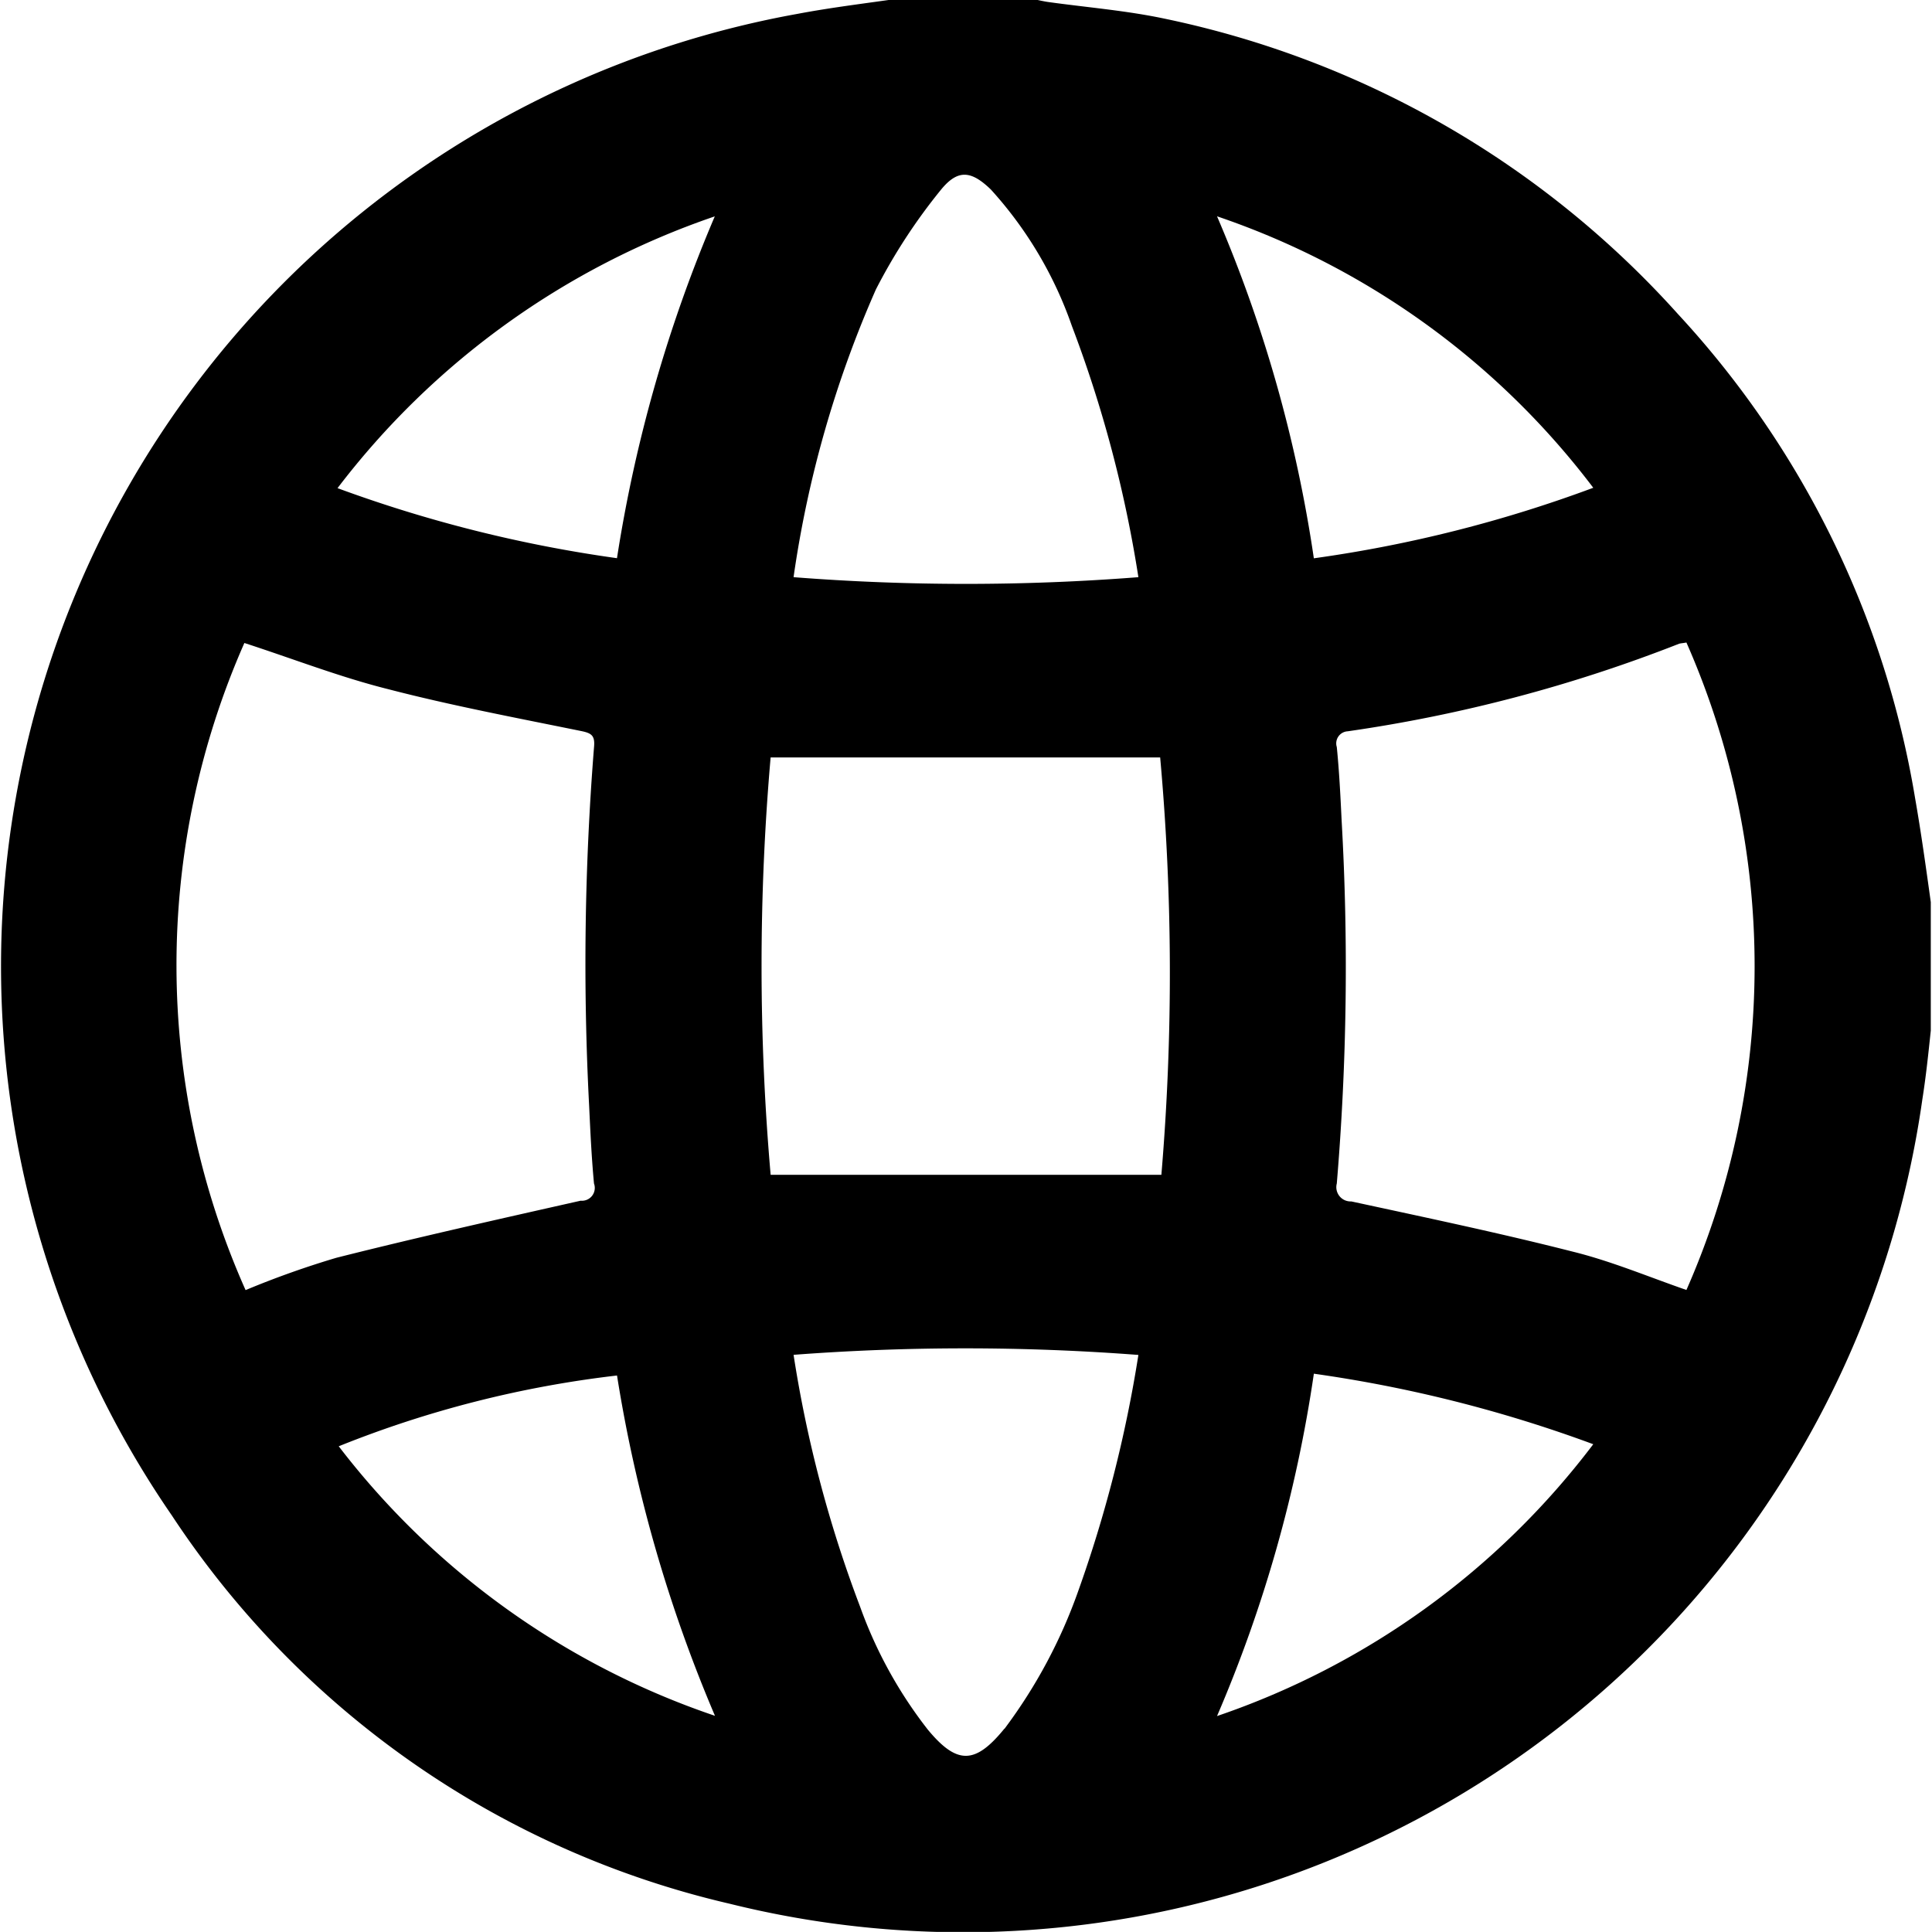
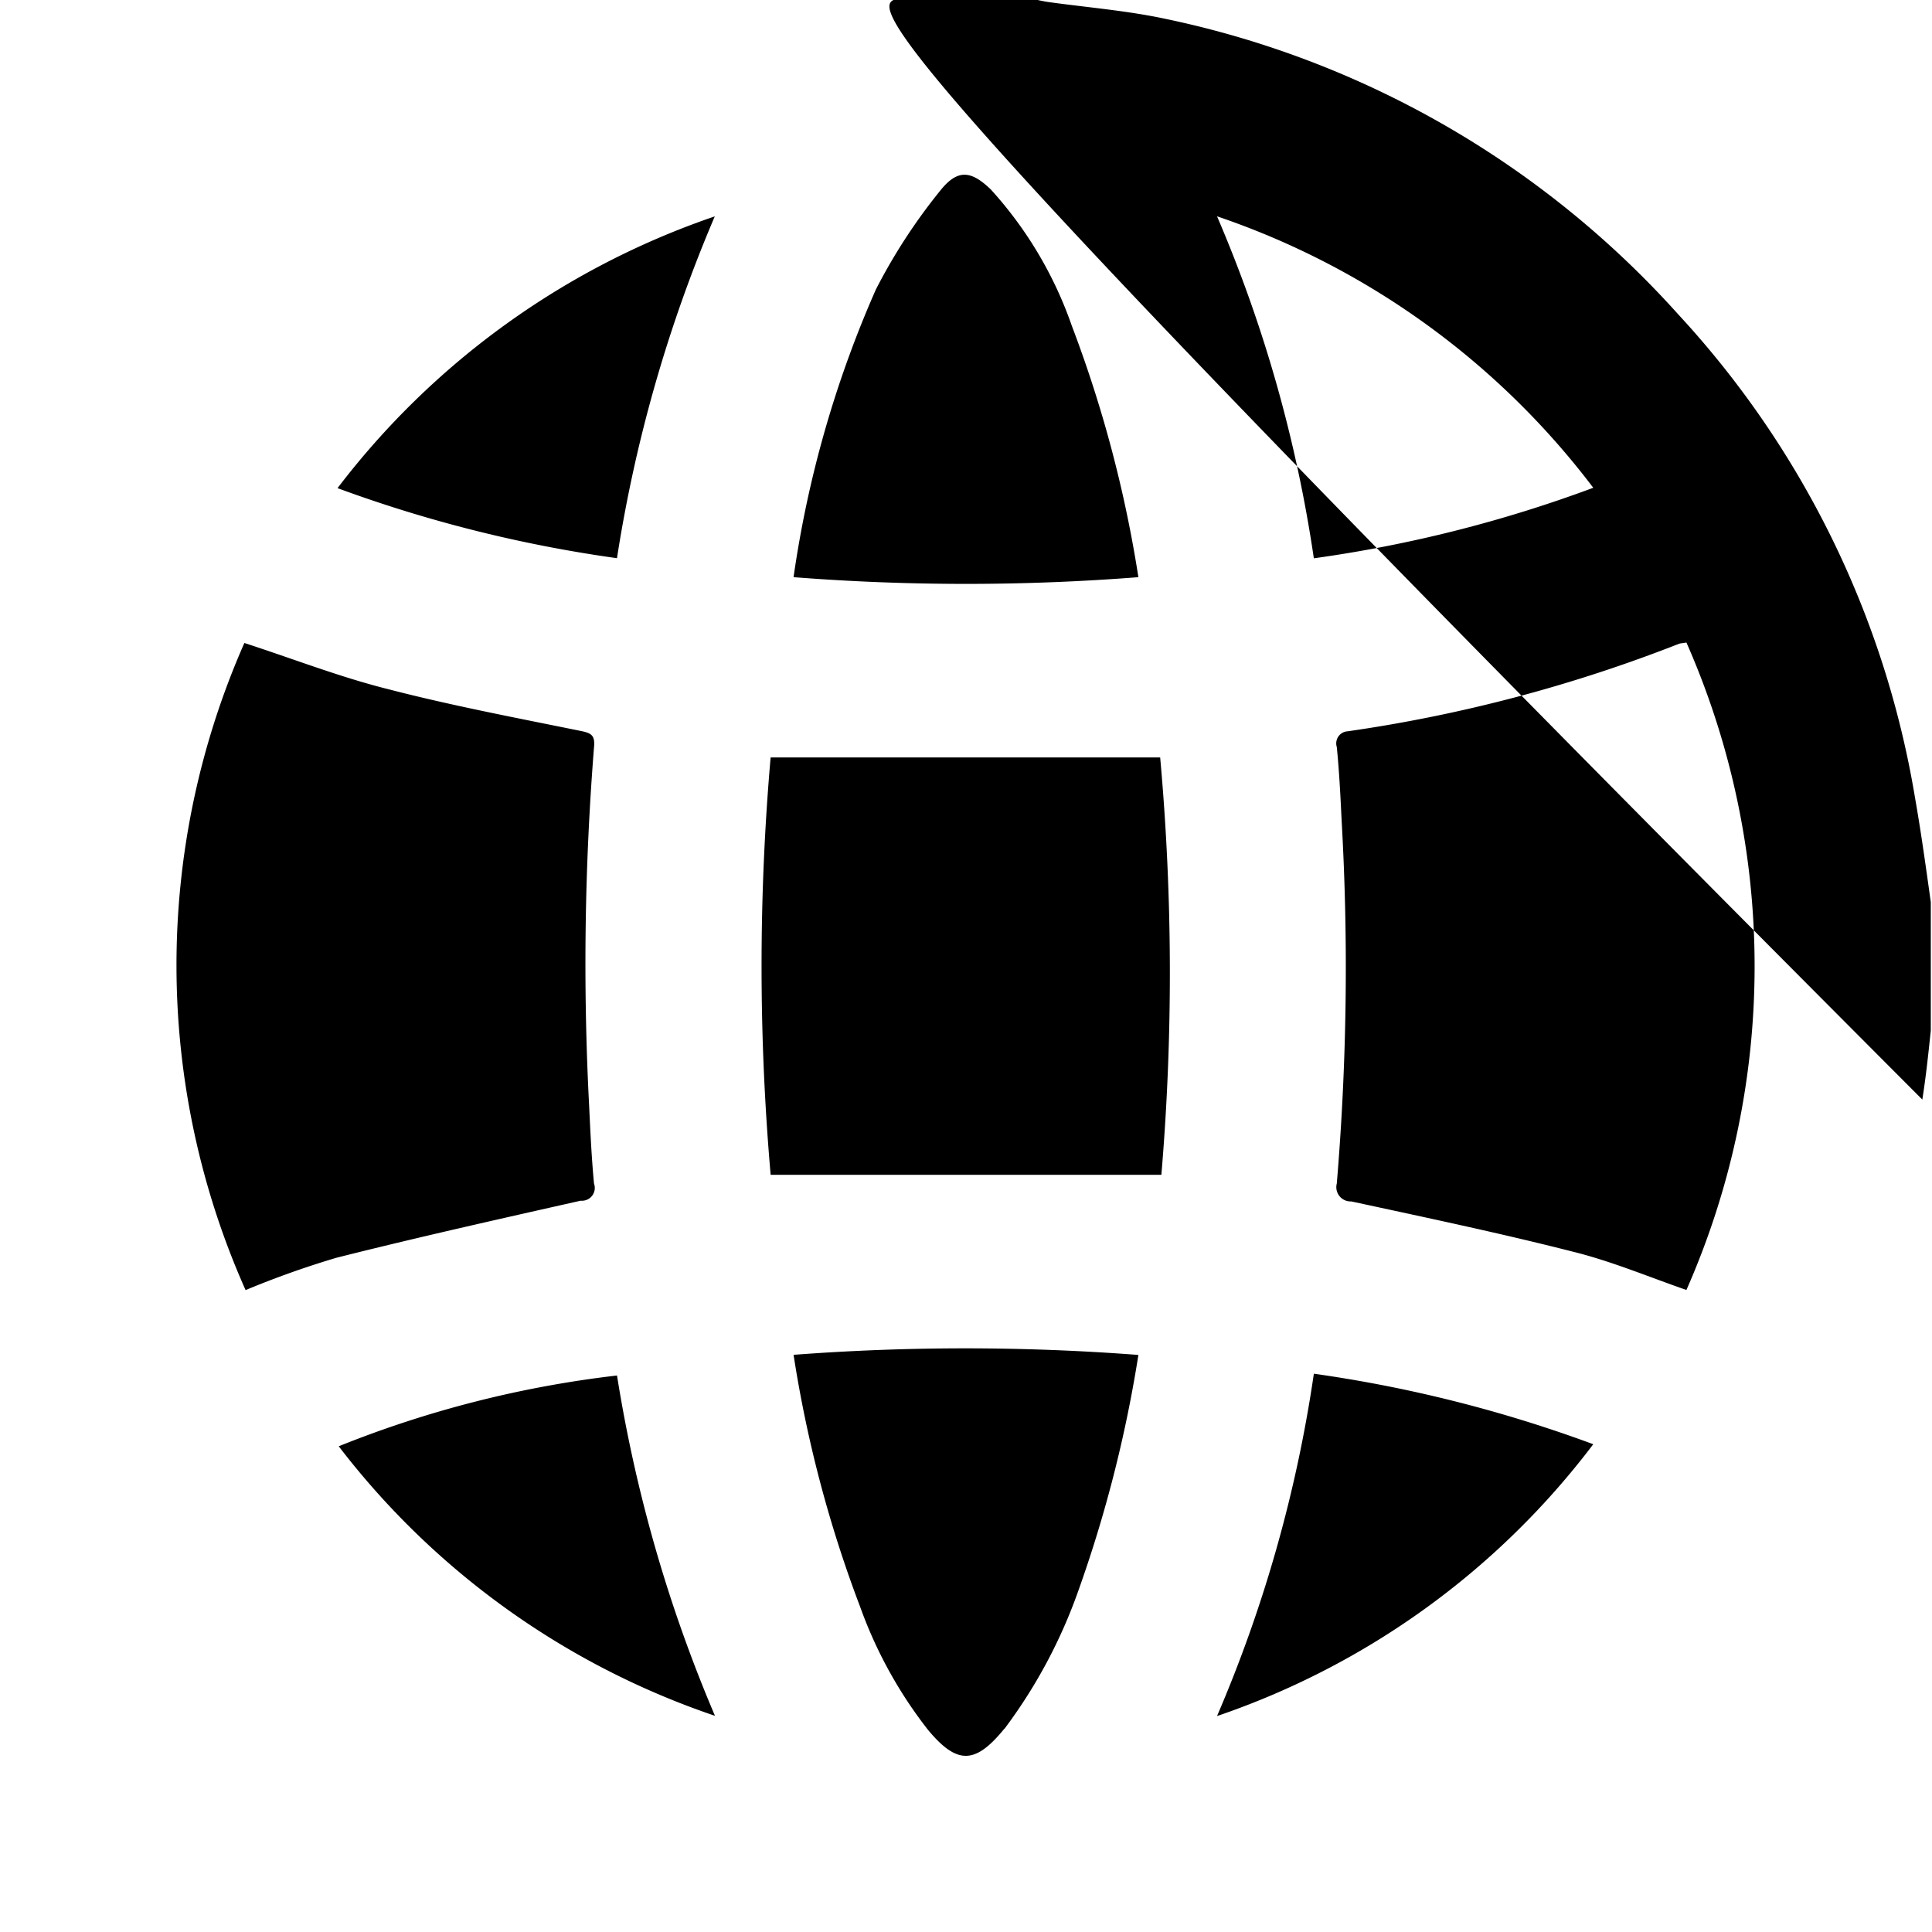
<svg xmlns="http://www.w3.org/2000/svg" width="15.97" height="15.969" viewBox="0 0 15.97 15.969">
  <defs>
    <style>
      .cls-1 {
        fill-rule: evenodd;
      }
    </style>
  </defs>
-   <path id="形状_3" data-name="形状 3" d="M1851.04,36.548h1.06c0.05,0.011.1,0.023,0.15,0.031,0.33,0.046.65,0.071,0.97,0.139a7.853,7.853,0,0,1,4.24,2.441,7.752,7.752,0,0,1,1.96,4c0.05,0.285.09,0.574,0.13,0.861v1.062c-0.02.19-.04,0.381-0.07,0.57a8.009,8.009,0,0,1-9.86,6.647,7.567,7.567,0,0,1-4.61-3.21,8,8,0,0,1,5.17-12.411C1850.47,36.623,1850.76,36.589,1851.04,36.548Zm-5.42,10.679a7.515,7.515,0,0,1,.75-0.267c0.67-.169,1.35-0.321,2.02-0.472a0.106,0.106,0,0,0,.11-0.142c-0.02-.213-0.03-0.426-0.04-0.639a22.577,22.577,0,0,1,.04-2.965c0.01-.1-0.02-0.119-0.11-0.137-0.53-.108-1.07-0.21-1.59-0.345-0.4-.1-0.78-0.249-1.19-0.382A6.6,6.6,0,0,0,1845.62,47.227Zm11.91-5.353c-0.03.006-.04,0.005-0.06,0.01a12.259,12.259,0,0,1-2.74.724,0.1,0.1,0,0,0-.09.13c0.02,0.2.03,0.4,0.04,0.608a21.4,21.4,0,0,1-.04,3,0.118,0.118,0,0,0,.12.148c0.61,0.132,1.23.262,1.83,0.415,0.32,0.079.62,0.206,0.94,0.317A6.634,6.634,0,0,0,1857.53,41.874Zm-7.57,4.4h3.23a19.865,19.865,0,0,0-.01-3.45h-3.22A19.869,19.869,0,0,0,1849.96,46.272Zm0.19-4.94a18.346,18.346,0,0,0,2.85,0,10.287,10.287,0,0,0-.55-2.077,3.27,3.27,0,0,0-.67-1.128c-0.16-.154-0.27-0.17-0.41,0a4.7,4.7,0,0,0-.54.827A9.066,9.066,0,0,0,1850.15,41.331Zm0,6.43a10.266,10.266,0,0,0,.55,2.081,3.644,3.644,0,0,0,.56,1.016c0.24,0.289.39,0.288,0.63-.006,0,0,.01-0.008.01-0.011a4.261,4.261,0,0,0,.6-1.122,10.776,10.776,0,0,0,.5-1.959A18.829,18.829,0,0,0,1850.15,47.762Zm-0.65-9.413a6.6,6.6,0,0,0-3.12,2.247,11.124,11.124,0,0,0,2.31.579A11.791,11.791,0,0,1,1849.5,38.348Zm-0.81,9.582a8.907,8.907,0,0,0-2.3.585,6.573,6.573,0,0,0,3.11,2.228A11.943,11.943,0,0,1,1848.69,47.931Zm5.76-6.755a10.921,10.921,0,0,0,2.31-.583,6.533,6.533,0,0,0-3.11-2.244A11.329,11.329,0,0,1,1854.45,41.176Zm0,6.743a11.3,11.3,0,0,1-.8,2.827,6.542,6.542,0,0,0,3.11-2.247A11.132,11.132,0,0,0,1854.45,47.918Z" transform="translate(-1843.59 -36.563)" />
+   <path id="形状_3" data-name="形状 3" d="M1851.04,36.548h1.06c0.05,0.011.1,0.023,0.15,0.031,0.33,0.046.65,0.071,0.97,0.139a7.853,7.853,0,0,1,4.24,2.441,7.752,7.752,0,0,1,1.96,4c0.05,0.285.09,0.574,0.13,0.861v1.062c-0.02.19-.04,0.381-0.07,0.57C1850.47,36.623,1850.76,36.589,1851.04,36.548Zm-5.42,10.679a7.515,7.515,0,0,1,.75-0.267c0.67-.169,1.35-0.321,2.02-0.472a0.106,0.106,0,0,0,.11-0.142c-0.02-.213-0.03-0.426-0.04-0.639a22.577,22.577,0,0,1,.04-2.965c0.01-.1-0.02-0.119-0.11-0.137-0.53-.108-1.07-0.21-1.59-0.345-0.4-.1-0.78-0.249-1.19-0.382A6.6,6.6,0,0,0,1845.62,47.227Zm11.91-5.353c-0.03.006-.04,0.005-0.06,0.01a12.259,12.259,0,0,1-2.74.724,0.1,0.1,0,0,0-.09.13c0.02,0.2.03,0.4,0.04,0.608a21.4,21.4,0,0,1-.04,3,0.118,0.118,0,0,0,.12.148c0.61,0.132,1.23.262,1.83,0.415,0.32,0.079.62,0.206,0.94,0.317A6.634,6.634,0,0,0,1857.53,41.874Zm-7.57,4.4h3.23a19.865,19.865,0,0,0-.01-3.45h-3.22A19.869,19.869,0,0,0,1849.96,46.272Zm0.19-4.94a18.346,18.346,0,0,0,2.85,0,10.287,10.287,0,0,0-.55-2.077,3.27,3.27,0,0,0-.67-1.128c-0.16-.154-0.27-0.17-0.41,0a4.7,4.7,0,0,0-.54.827A9.066,9.066,0,0,0,1850.15,41.331Zm0,6.43a10.266,10.266,0,0,0,.55,2.081,3.644,3.644,0,0,0,.56,1.016c0.24,0.289.39,0.288,0.63-.006,0,0,.01-0.008.01-0.011a4.261,4.261,0,0,0,.6-1.122,10.776,10.776,0,0,0,.5-1.959A18.829,18.829,0,0,0,1850.15,47.762Zm-0.65-9.413a6.6,6.6,0,0,0-3.12,2.247,11.124,11.124,0,0,0,2.31.579A11.791,11.791,0,0,1,1849.5,38.348Zm-0.81,9.582a8.907,8.907,0,0,0-2.3.585,6.573,6.573,0,0,0,3.11,2.228A11.943,11.943,0,0,1,1848.69,47.931Zm5.76-6.755a10.921,10.921,0,0,0,2.31-.583,6.533,6.533,0,0,0-3.11-2.244A11.329,11.329,0,0,1,1854.45,41.176Zm0,6.743a11.3,11.3,0,0,1-.8,2.827,6.542,6.542,0,0,0,3.11-2.247A11.132,11.132,0,0,0,1854.45,47.918Z" transform="translate(-1843.59 -36.563)" />
</svg>